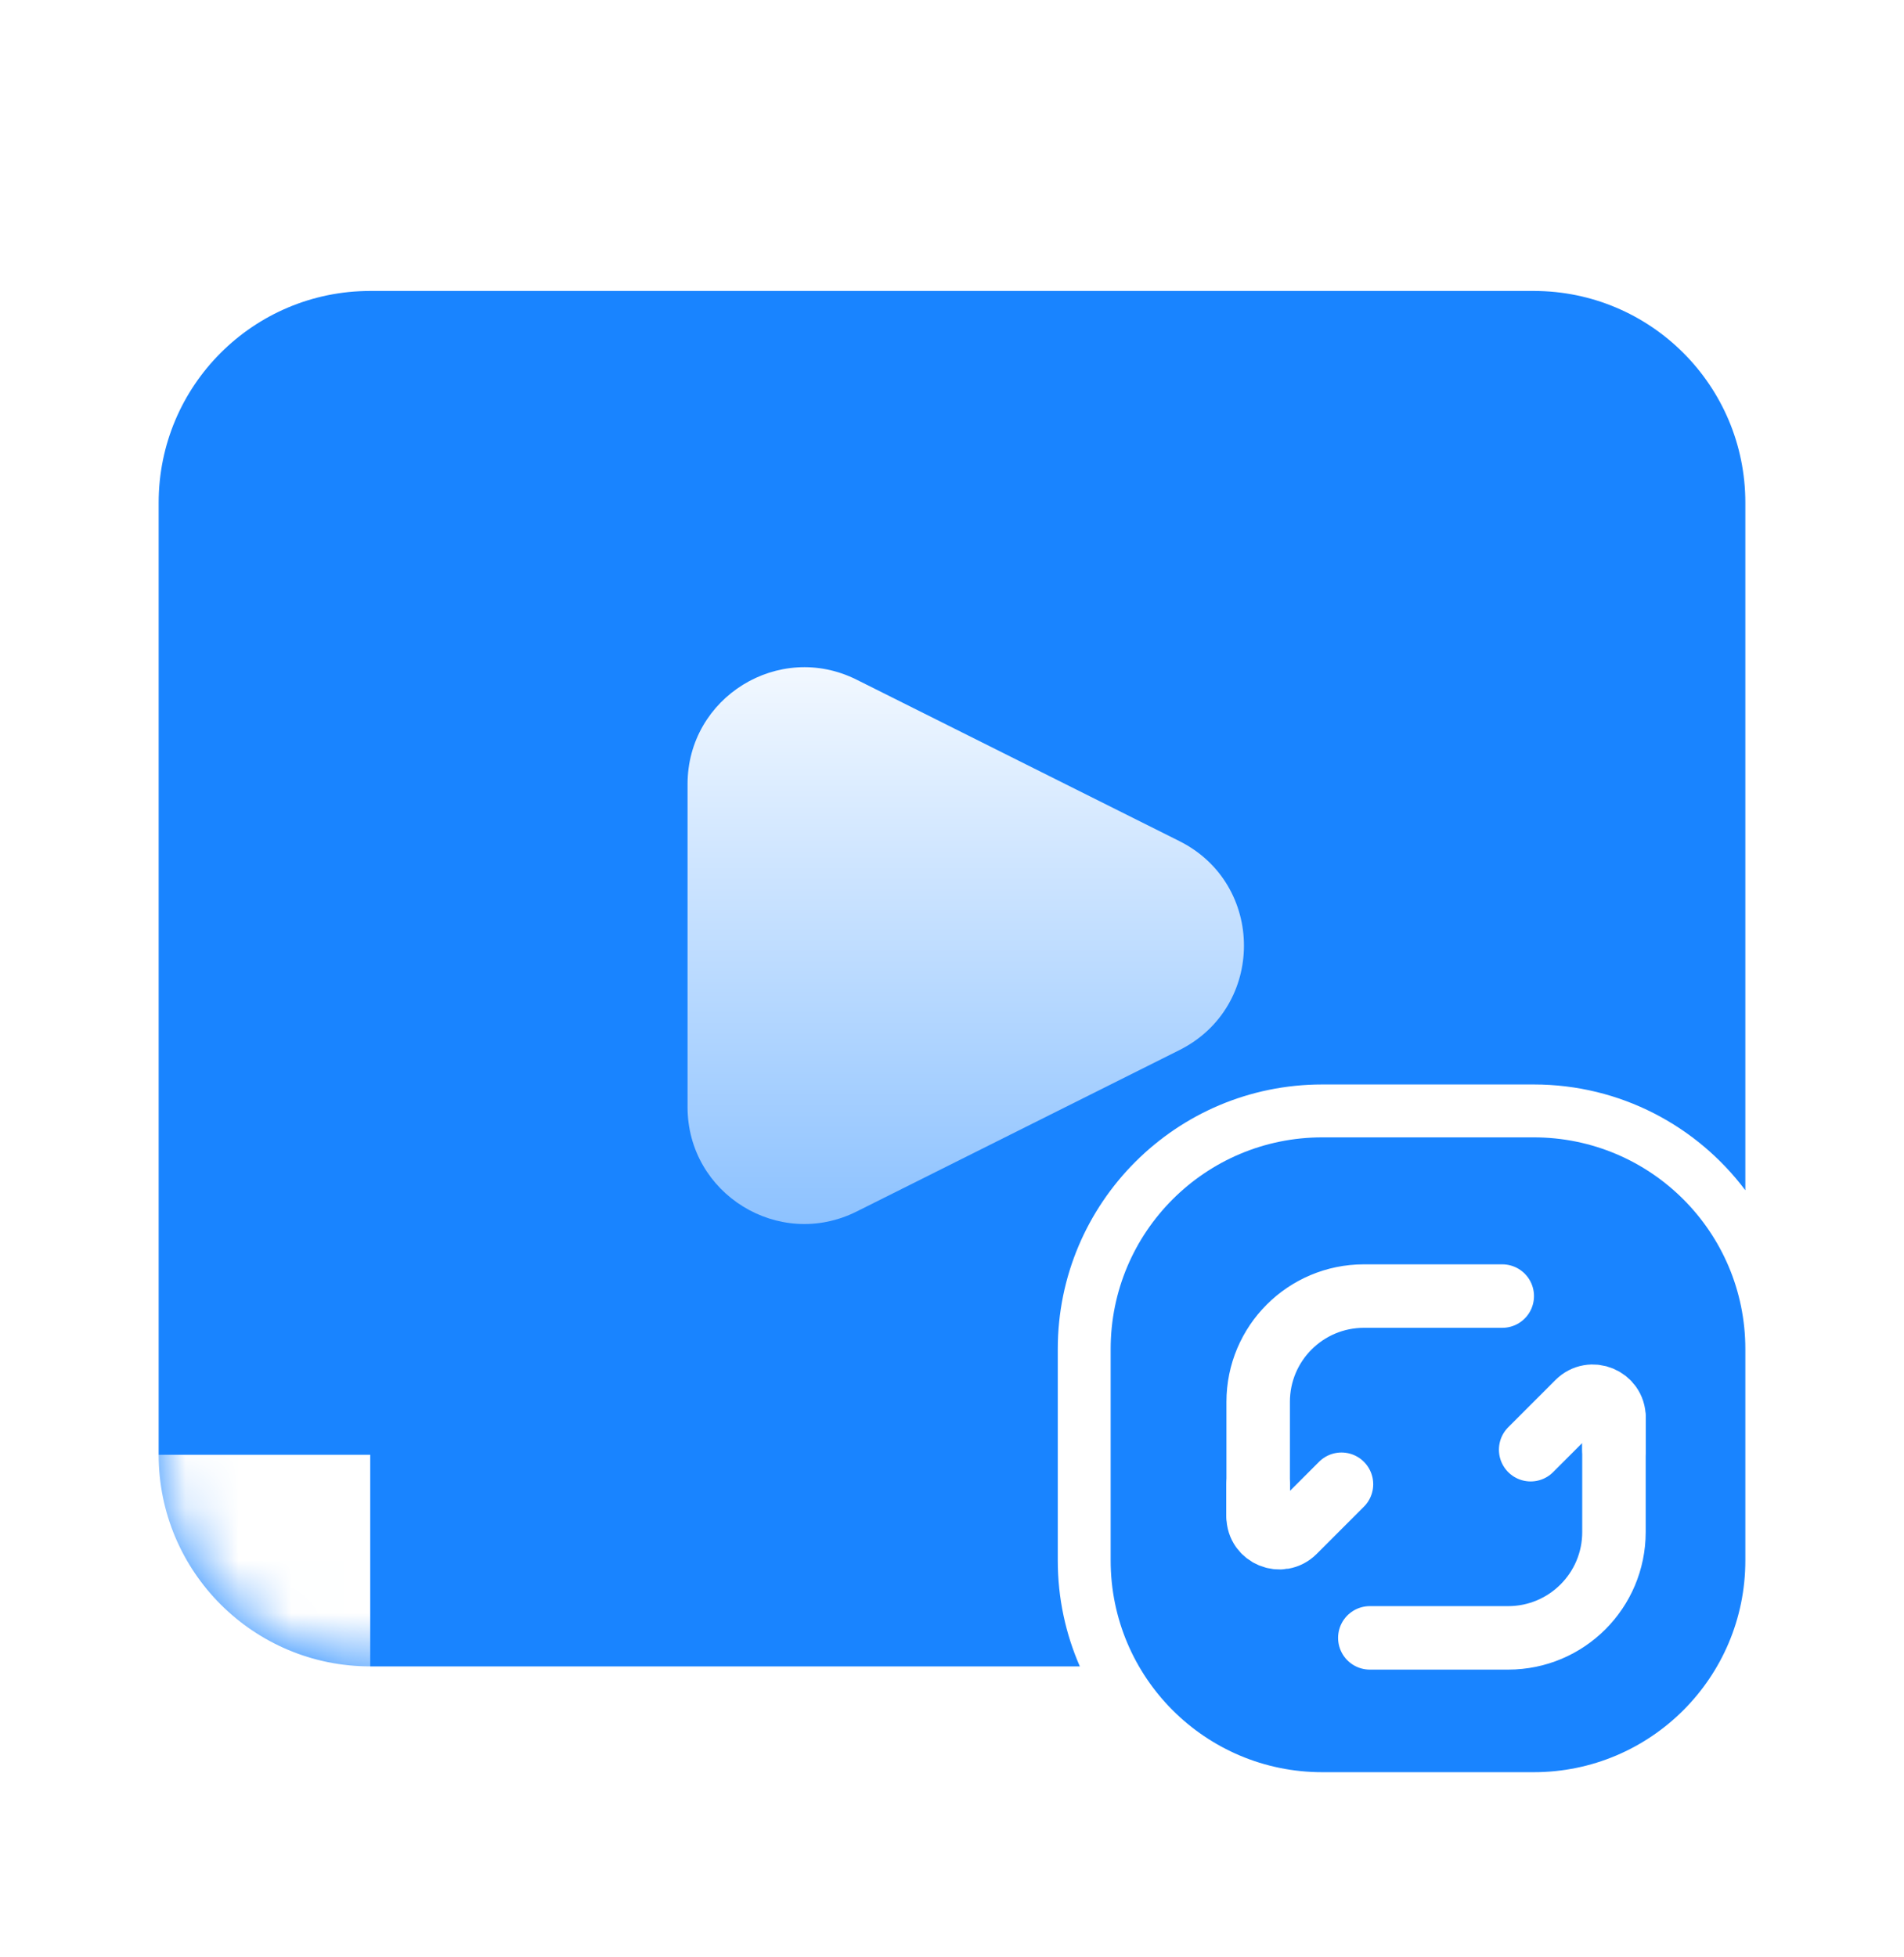
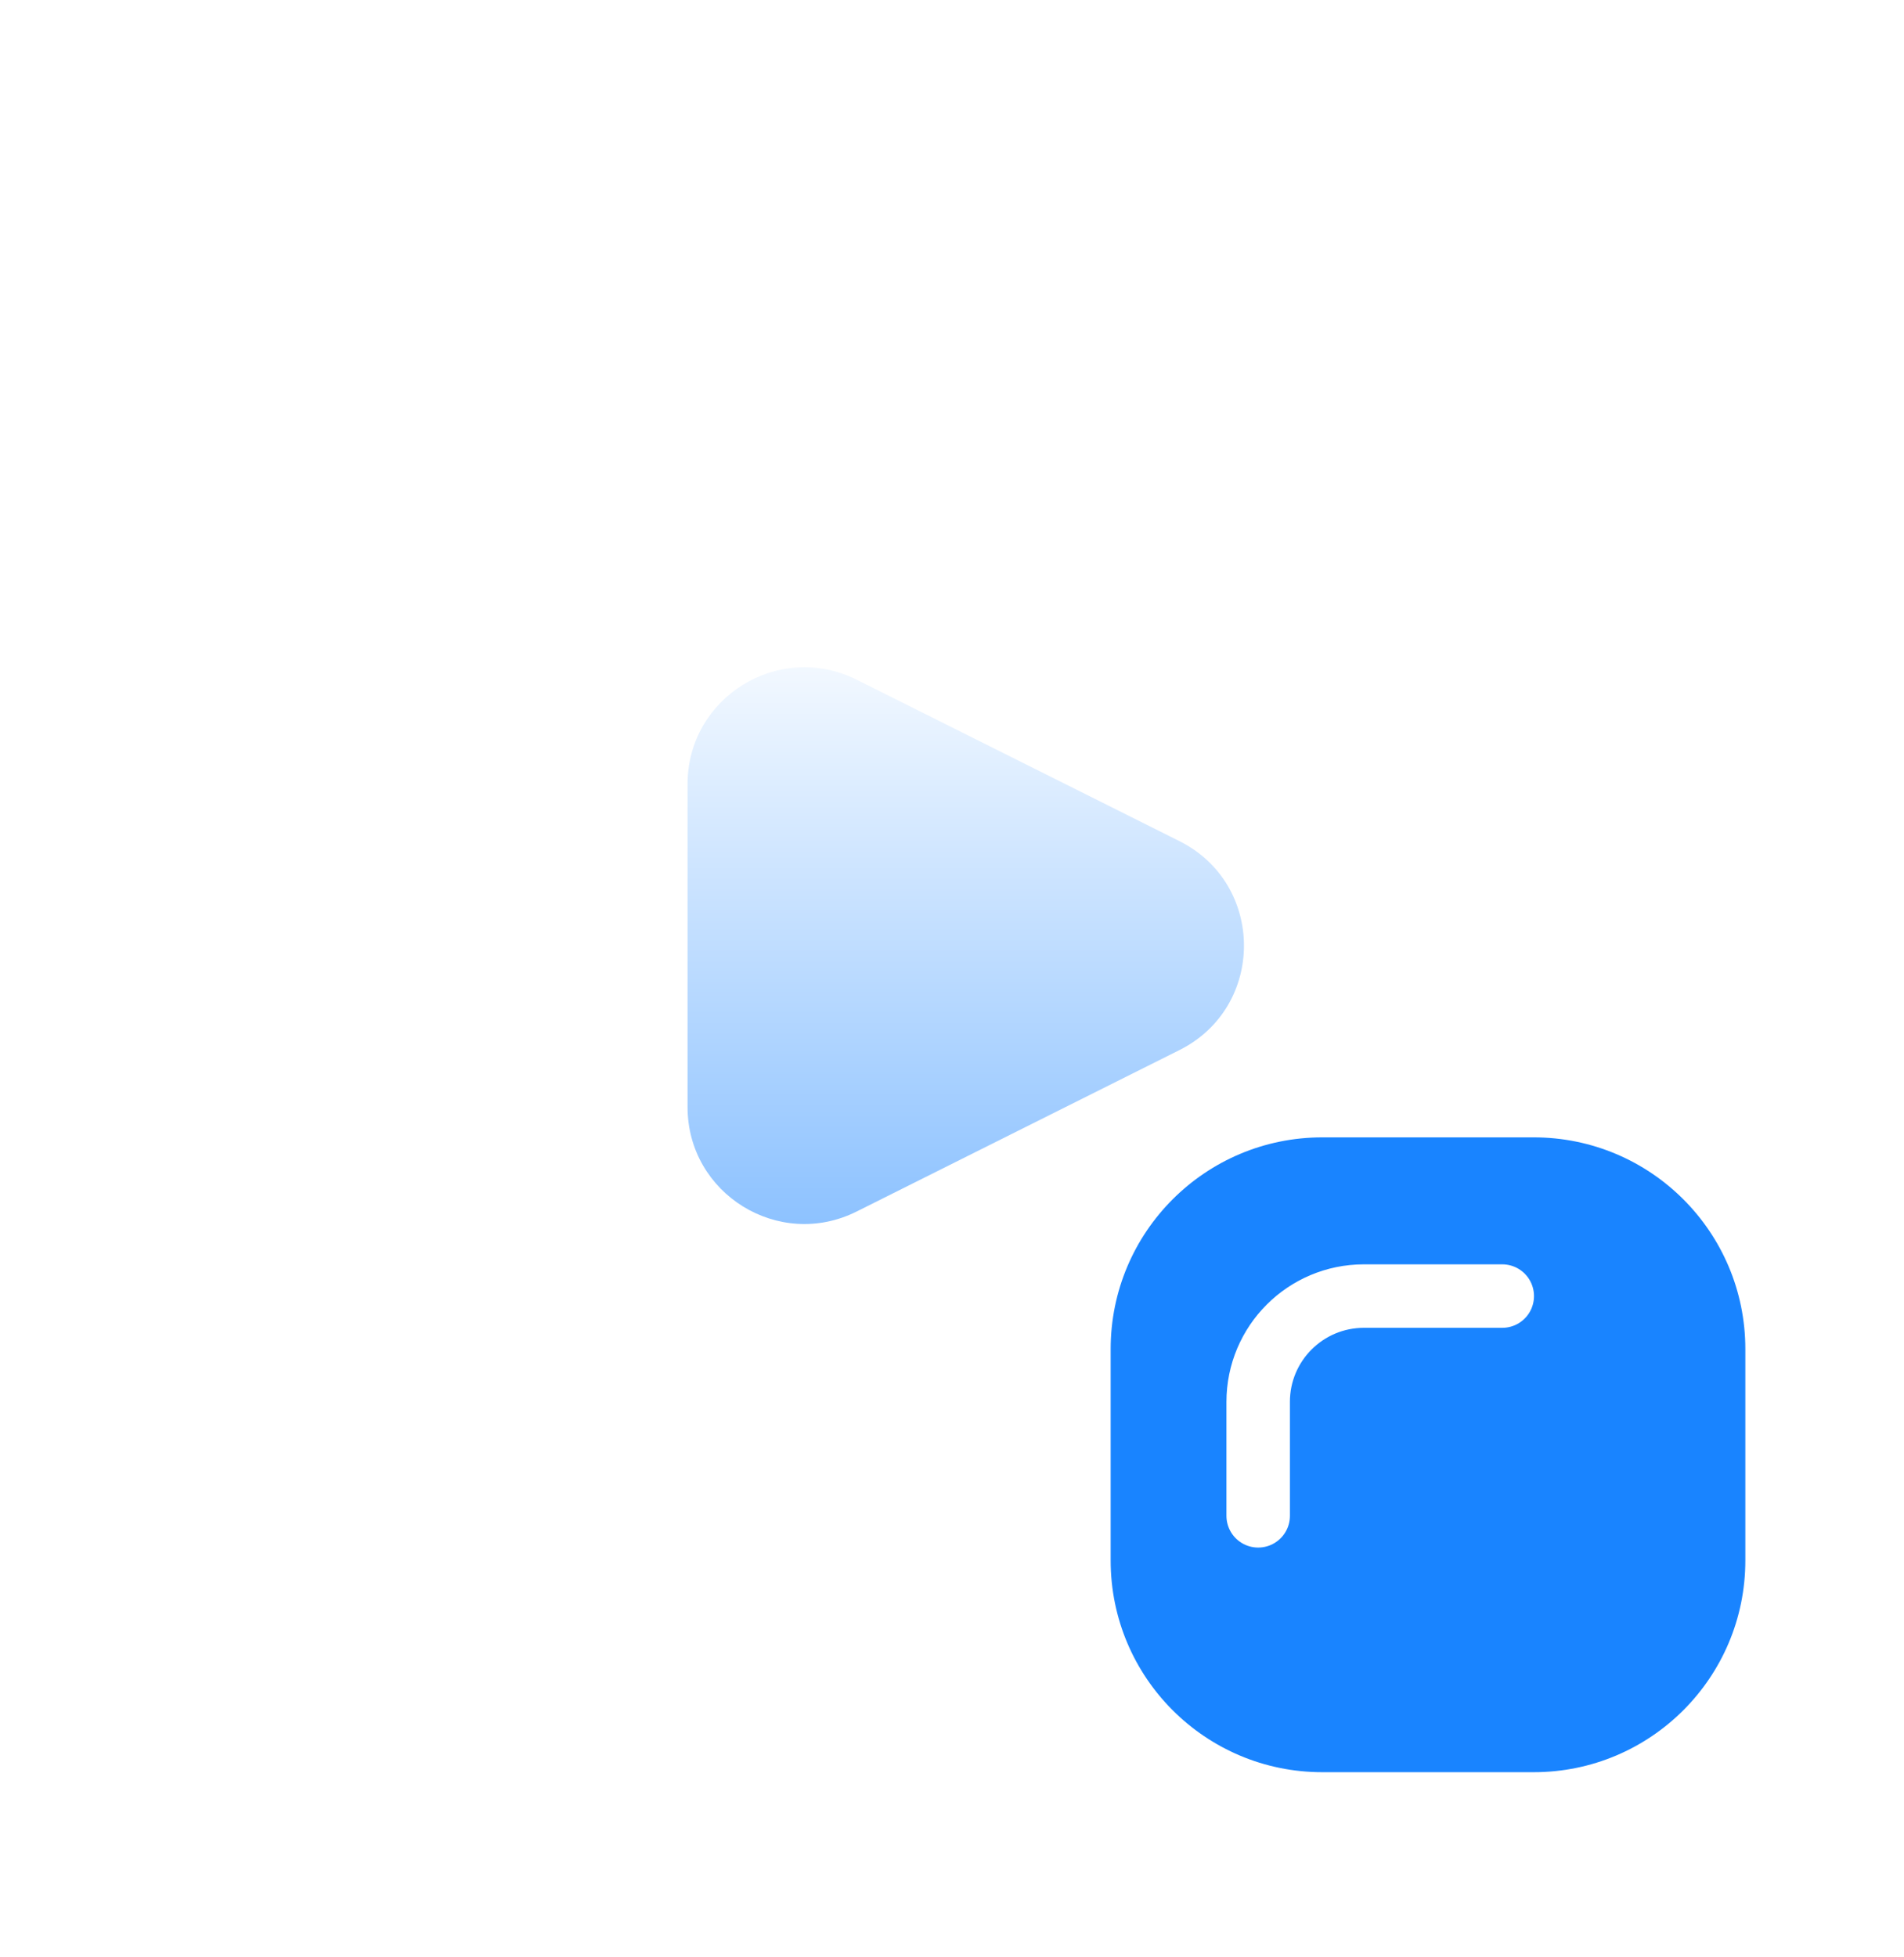
<svg xmlns="http://www.w3.org/2000/svg" width="36" height="37" viewBox="0 0 36 37" fill="none">
-   <path d="M29 5.5C31.209 5.5 33 7.291 33 9.5V22.5C32.088 21.286 30.636 20.5 29 20.5H25C22.239 20.5 20 22.739 20 25.5V29.5C20 30.211 20.149 30.887 20.417 31.5H7C4.791 31.5 3 29.709 3 27.5V9.5C3 7.291 4.791 5.5 7 5.5H29Z" fill="#1984FF" />
  <mask id="mask0_24113_56162" style="mask-type:alpha" maskUnits="userSpaceOnUse" x="3" y="5" width="30" height="27">
-     <path d="M29 5.5C31.209 5.5 33 7.291 33 9.5V23.183C31.925 21.566 30.087 20.5 28 20.5H26C22.686 20.5 20 23.186 20 26.5V28.5C20 29.593 20.294 30.617 20.805 31.5H7C4.791 31.5 3 29.709 3 27.5V9.5C3 7.291 4.791 5.5 7 5.5H29Z" fill="#1984FF" />
-   </mask>
+     </mask>
  <g mask="url(#mask0_24113_56162)">
    <g style="mix-blend-mode:plus-lighter" filter="url(#filter0_f_24113_56162)">
      <rect x="-4" y="27.5" width="11" height="10" fill="white" style="mix-blend-mode:overlay" />
    </g>
  </g>
  <path d="M21 25.5C21 23.291 22.791 21.5 25 21.5H29C31.209 21.5 33 23.291 33 25.5V29.5C33 31.709 31.209 33.5 29 33.5H25C22.791 33.5 21 31.709 21 29.5V25.5Z" fill="#1984FF" />
  <path d="M13 14.823C13 13.181 14.728 12.114 16.196 12.848L22.3 15.9C23.927 16.714 23.927 19.037 22.3 19.85L16.196 22.902C14.728 23.636 13 22.569 13 20.927V14.823Z" fill="url(#paint0_linear_24113_56162)" />
  <path d="M28.404 24.5H25.789C24.684 24.5 23.789 25.395 23.789 26.5V28.654" stroke="white" stroke-width="1.2" stroke-linecap="round" stroke-linejoin="round" />
-   <path d="M23.788 28.057L23.788 28.667C23.788 29.023 24.219 29.202 24.471 28.95L25.364 28.057" stroke="white" stroke-width="1.2" stroke-linecap="round" />
-   <path d="M25.9 30.961H28.516C29.62 30.961 30.516 30.066 30.516 28.961V26.808" stroke="white" stroke-width="1.2" stroke-linecap="round" stroke-linejoin="round" />
-   <path d="M30.517 27.404L30.517 26.794C30.517 26.438 30.086 26.259 29.834 26.511L28.941 27.404" stroke="white" stroke-width="1.2" stroke-linecap="round" />
  <defs>
    <filter id="filter0_f_24113_56162" x="-21.1" y="10.4" width="45.2" height="44.2" filterUnits="userSpaceOnUse" color-interpolation-filters="sRGB">
      <feFlood flood-opacity="0" result="BackgroundImageFix" />
      <feBlend mode="normal" in="SourceGraphic" in2="BackgroundImageFix" result="shape" />
      <feGaussianBlur stdDeviation="8.55" result="effect1_foregroundBlur_24113_56162" />
    </filter>
    <linearGradient id="paint0_linear_24113_56162" x1="19.625" y1="11.25" x2="19.625" y2="24.5" gradientUnits="userSpaceOnUse">
      <stop stop-color="white" />
      <stop offset="1" stop-color="#80BBFF" />
    </linearGradient>
  </defs>
</svg>